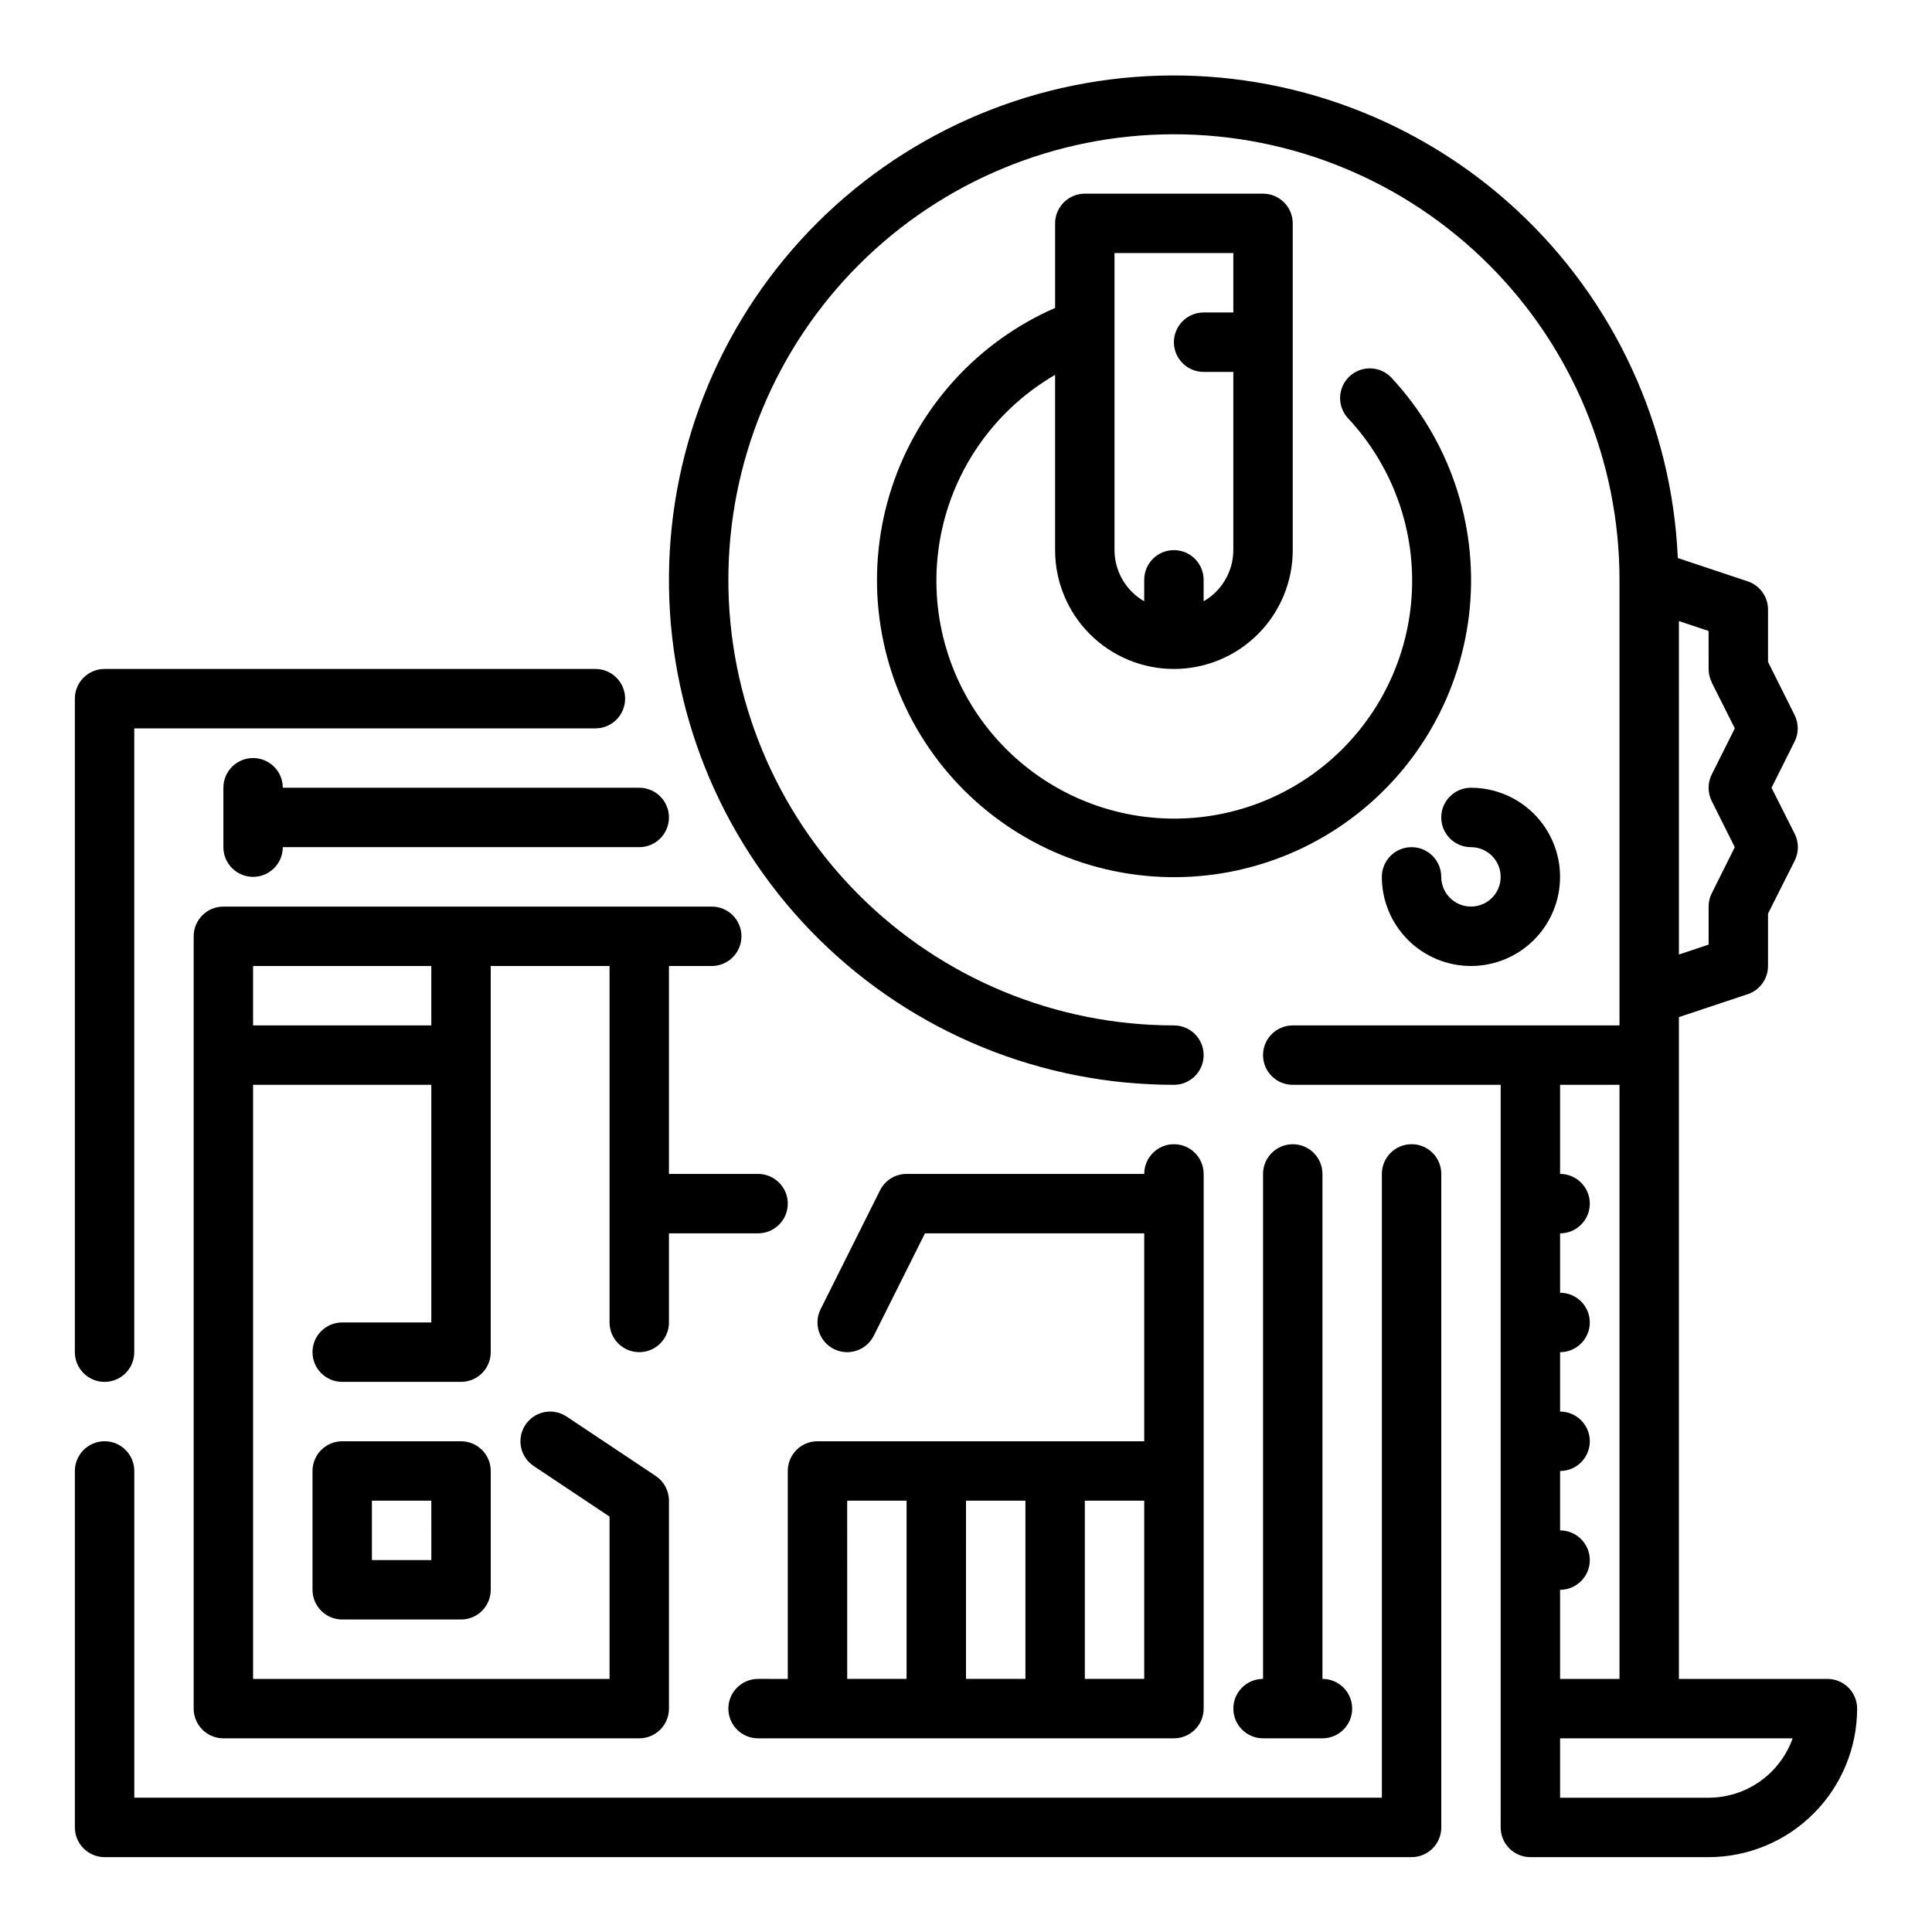
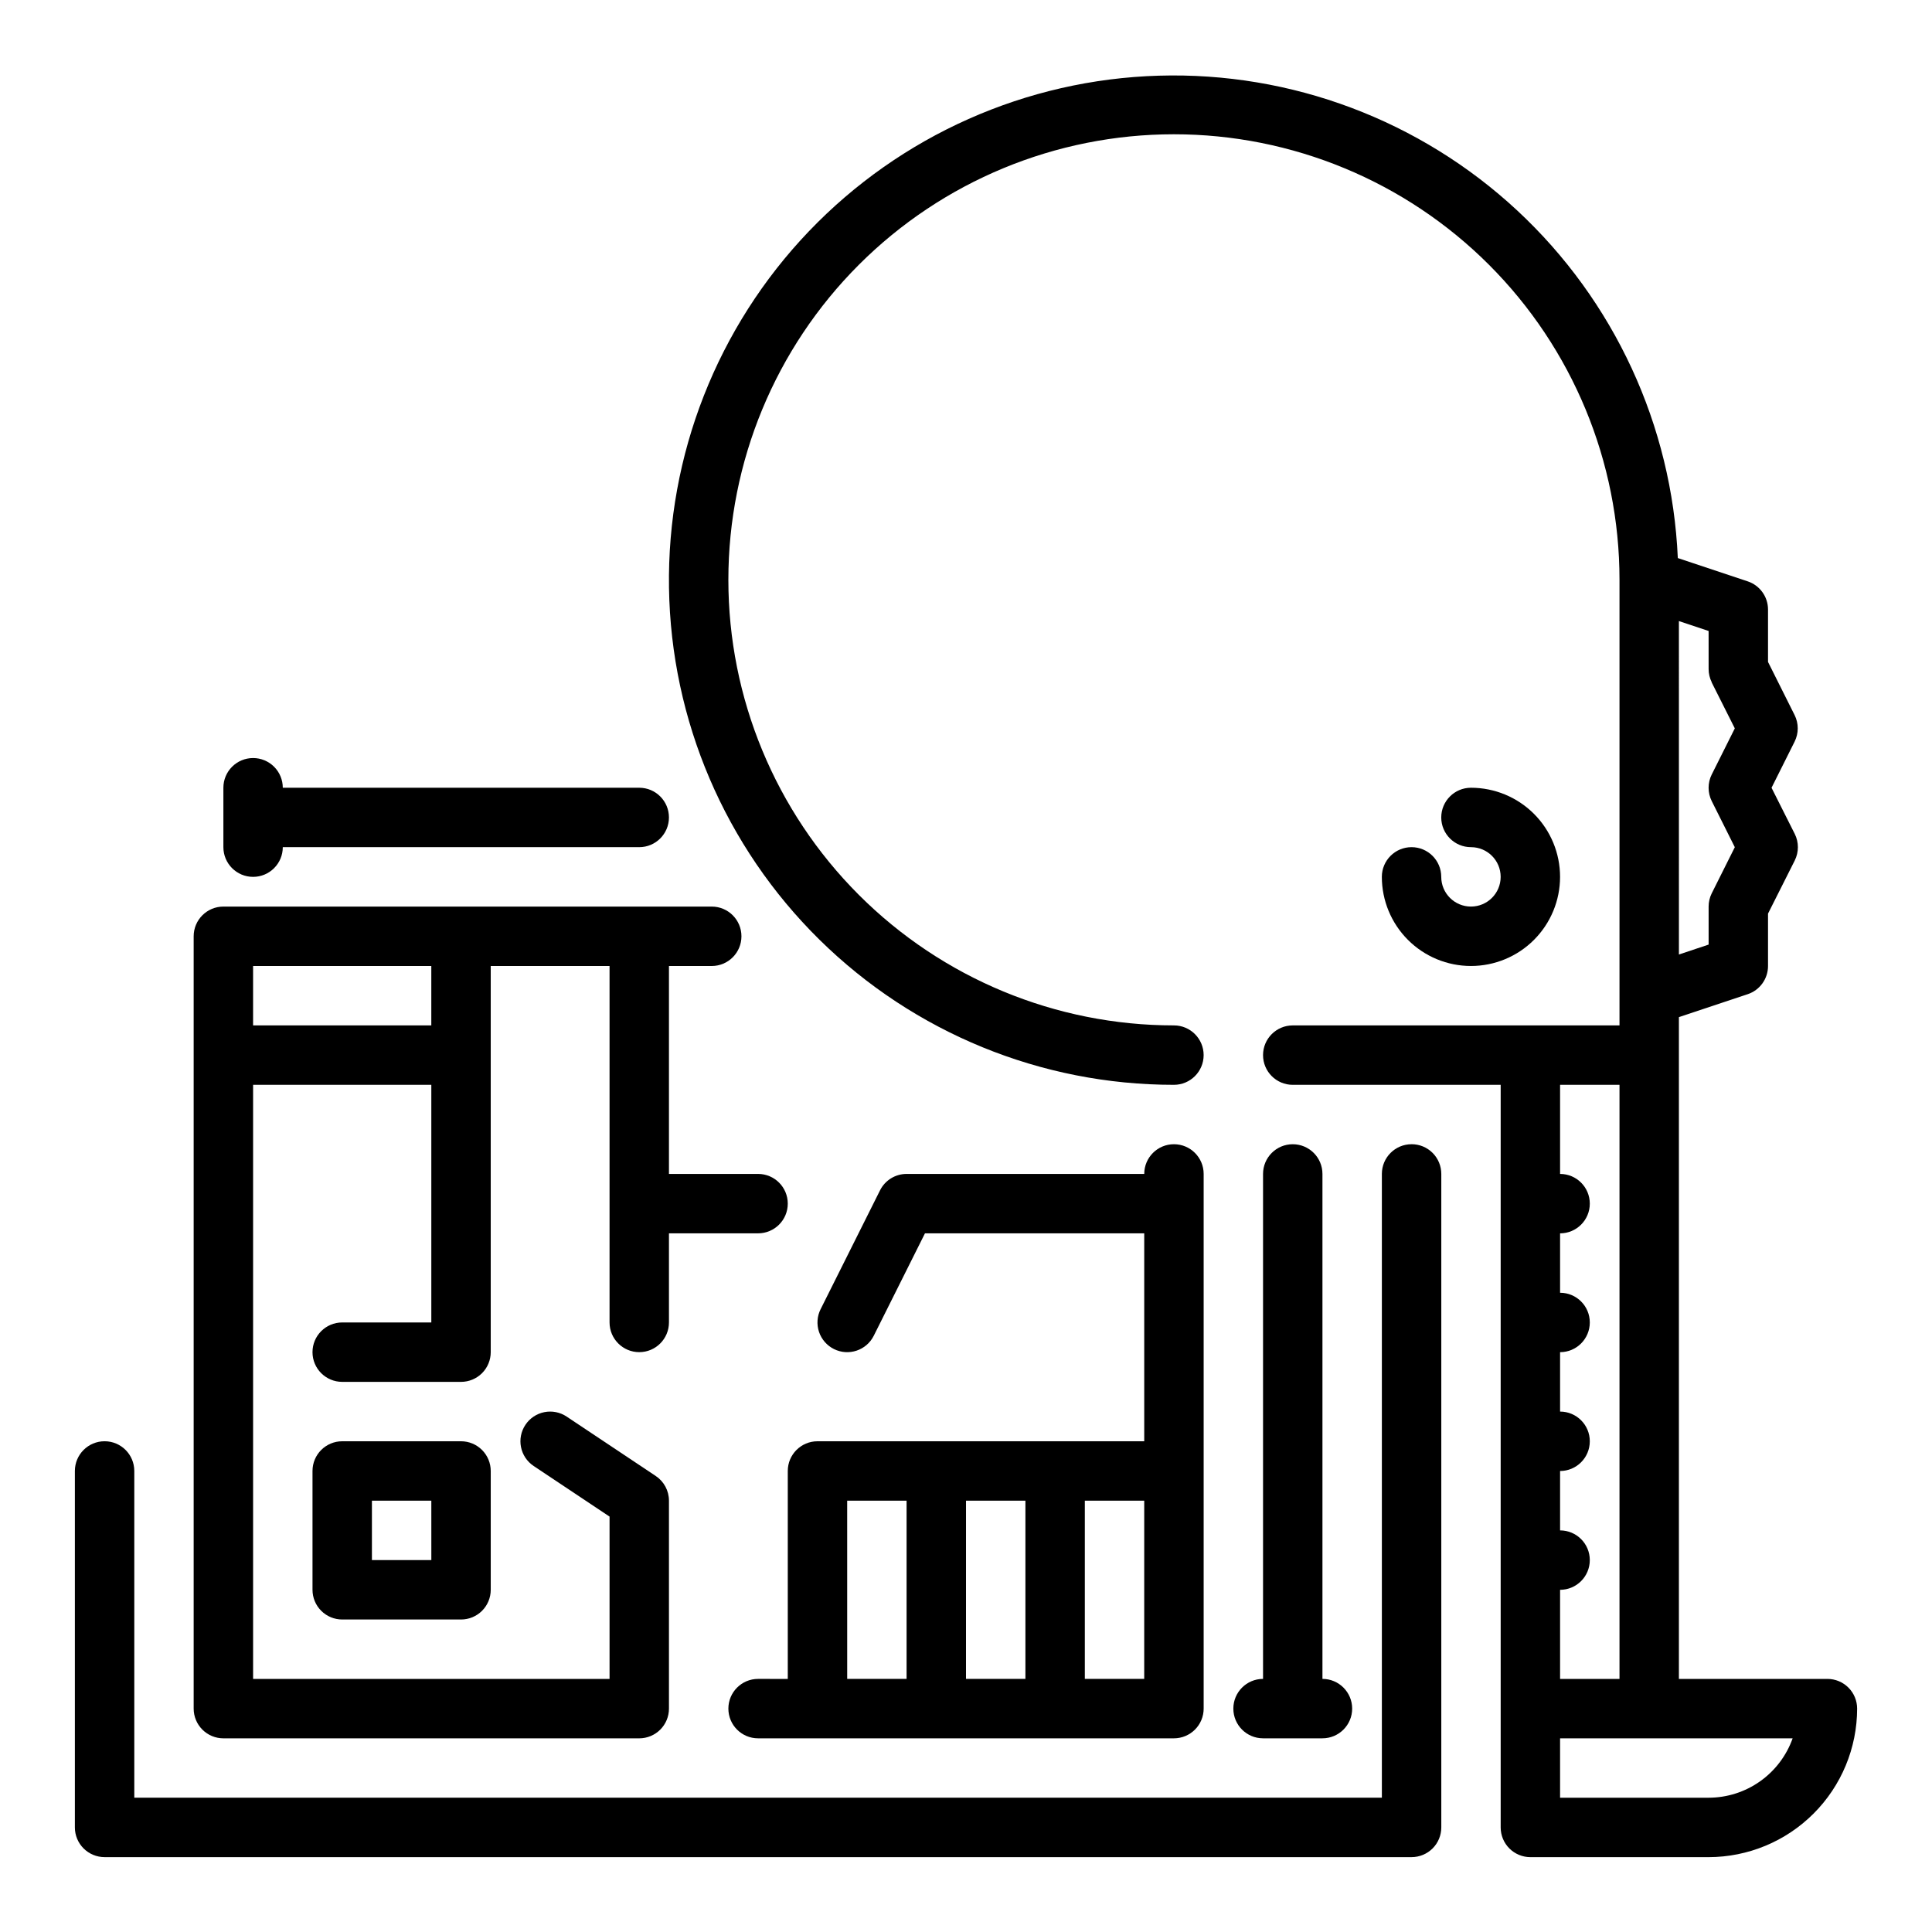
<svg xmlns="http://www.w3.org/2000/svg" fill="#000000" width="800px" height="800px" version="1.1" viewBox="144 144 512 512">
  <g>
    <path d="m332.62 400c4.348 0 7.871-3.527 7.871-7.875s-3.523-7.871-7.871-7.871h-129.42c-4.348 0-7.875 3.523-7.875 7.871v204.68c0 2.086 0.832 4.09 2.309 5.566 1.477 1.473 3.477 2.305 5.566 2.305h110.21c2.086 0 4.09-0.832 5.566-2.305 1.477-1.477 2.305-3.481 2.305-5.566v-55.105c0-2.633-1.312-5.09-3.504-6.551l-23.617-15.742h0.004c-1.738-1.16-3.863-1.582-5.91-1.172-2.051 0.41-3.852 1.613-5.008 3.352-2.414 3.617-1.438 8.504 2.18 10.918l20.113 13.406v43.02h-94.465v-157.44h47.23v62.977l-23.613-0.004c-4.348 0-7.875 3.527-7.875 7.875 0 4.348 3.527 7.871 7.875 7.871h31.488c2.086 0 4.09-0.828 5.566-2.305 1.473-1.477 2.305-3.481 2.305-5.566v-102.34h31.488v94.461c0 4.348 3.523 7.875 7.871 7.875s7.871-3.527 7.871-7.875v-23.613h23.617c4.348 0 7.871-3.523 7.871-7.871 0-4.348-3.523-7.875-7.871-7.875h-23.617v-55.102zm-74.32 15.742h-47.23v-15.742h47.23z" />
    <path d="m360.64 525.95c-4.348 0-7.871 3.527-7.871 7.875v55.105l-7.871-0.004c-4.348 0-7.871 3.527-7.871 7.875 0 4.348 3.523 7.871 7.871 7.871h110.21c2.09 0 4.09-0.832 5.566-2.305 1.477-1.477 2.309-3.481 2.309-5.566v-141.7c0-4.348-3.527-7.871-7.875-7.871-4.348 0-7.871 3.523-7.871 7.871h-62.977c-2.984 0-5.711 1.684-7.043 4.356l-15.742 31.488h-0.004c-0.934 1.867-1.086 4.031-0.426 6.012 0.664 1.98 2.086 3.617 3.953 4.551 3.891 1.945 8.621 0.363 10.562-3.527l13.566-27.133h58.109v55.105zm7.871 15.742h15.742v47.23l-15.738 0.004zm31.488 47.23 0.004-47.227h15.742v47.23zm47.23 0-15.738 0.004v-47.23h15.742z" />
    <path d="m478.72 604.67h15.742c4.348 0 7.875-3.523 7.875-7.871 0-4.348-3.527-7.875-7.875-7.875v-133.82c0-4.348-3.523-7.871-7.871-7.871s-7.871 3.523-7.871 7.871v133.82c-4.348 0-7.871 3.527-7.871 7.875 0 4.348 3.523 7.871 7.871 7.871z" />
-     <path d="m211.07 344.89c-4.348 0-7.871 3.523-7.871 7.871v15.746c0 4.348 3.523 7.871 7.871 7.871 4.348 0 7.871-3.523 7.871-7.871h94.465c4.348 0 7.871-3.527 7.871-7.875 0-4.348-3.523-7.871-7.871-7.871h-94.465c0-2.086-0.828-4.09-2.305-5.566-1.477-1.477-3.481-2.305-5.566-2.305z" />
+     <path d="m211.07 344.89c-4.348 0-7.871 3.523-7.871 7.871v15.746c0 4.348 3.523 7.871 7.871 7.871 4.348 0 7.871-3.523 7.871-7.871h94.465c4.348 0 7.871-3.527 7.871-7.875 0-4.348-3.523-7.871-7.871-7.871h-94.465c0-2.086-0.828-4.09-2.305-5.566-1.477-1.477-3.481-2.305-5.566-2.305" />
    <path d="m266.18 525.95h-31.488c-4.348 0-7.875 3.527-7.875 7.875v31.488c0 2.086 0.832 4.09 2.309 5.566 1.477 1.477 3.477 2.305 5.566 2.305h31.488c2.086 0 4.09-0.828 5.566-2.305 1.473-1.477 2.305-3.481 2.305-5.566v-31.488c0-2.09-0.832-4.09-2.305-5.566-1.477-1.477-3.481-2.309-5.566-2.309zm-7.871 31.488h-15.746v-15.742h15.742z" />
    <path d="m518.08 447.23c-4.348 0-7.871 3.523-7.871 7.871v165.31h-330.62v-86.59c0-4.348-3.523-7.875-7.871-7.875-4.348 0-7.875 3.527-7.875 7.875v94.465c0 2.086 0.832 4.09 2.309 5.566 1.477 1.473 3.477 2.305 5.566 2.305h346.37c2.09 0 4.09-0.832 5.566-2.305 1.477-1.477 2.305-3.481 2.305-5.566v-173.19c0-2.086-0.828-4.09-2.305-5.566-1.477-1.477-3.477-2.305-5.566-2.305z" />
-     <path d="m171.71 510.21c2.086 0 4.09-0.828 5.566-2.305 1.477-1.477 2.305-3.481 2.305-5.566v-165.31h122.21c4.344 0 7.871-3.527 7.871-7.875 0-4.348-3.527-7.871-7.871-7.871h-130.08c-4.348 0-7.875 3.523-7.875 7.871v173.19c0 2.086 0.832 4.09 2.309 5.566 1.477 1.477 3.477 2.305 5.566 2.305z" />
    <path d="m628.29 588.93h-39.363v-175.38l18.23-6.078h0.004c3.215-1.07 5.383-4.082 5.383-7.469v-13.887l7.086-14.082v-0.004c1.105-2.215 1.105-4.82 0-7.035l-6.156-12.227 6.117-12.227v0.004c1.105-2.219 1.105-4.824 0-7.039l-7.047-14.082v-13.887c0-3.391-2.168-6.398-5.383-7.473l-18.523-6.172c-1.539-35.105-16.828-68.195-42.566-92.117-25.738-23.922-59.855-36.754-94.98-35.719-35.125 1.031-68.43 15.844-92.719 41.234-24.289 25.395-37.609 59.324-37.082 94.457 0.527 35.137 14.859 68.652 39.898 93.305 25.039 24.652 58.777 38.457 93.914 38.438 4.348 0 7.875-3.527 7.875-7.875 0-4.348-3.527-7.871-7.875-7.871-31.316 0-61.352-12.441-83.496-34.586-22.141-22.145-34.582-52.176-34.582-83.492 0-31.32 12.441-61.352 34.582-83.496 22.145-22.145 52.18-34.586 83.496-34.586 31.316 0 61.352 12.441 83.496 34.586 22.145 22.145 34.586 52.176 34.586 83.496v118.08h-86.594c-4.348 0-7.871 3.523-7.871 7.871 0 4.348 3.523 7.875 7.871 7.875h55.105v196.8c0 2.086 0.828 4.09 2.305 5.566 1.477 1.473 3.481 2.305 5.566 2.305h47.234c10.434-0.012 20.438-4.164 27.816-11.543 7.379-7.379 11.531-17.383 11.543-27.816 0-2.09-0.832-4.09-2.305-5.566-1.477-1.477-3.481-2.309-5.566-2.309zm-30.699-264.13 6.152 12.227-6.117 12.227v-0.004c-1.105 2.215-1.105 4.824 0 7.039l6.117 12.227-6.117 12.227v-0.004c-0.543 1.094-0.828 2.301-0.824 3.519v10.066l-7.871 2.629-0.004-88.367 7.871 2.629 0.004 10.066c-0.004 1.223 0.281 2.426 0.824 3.519zm-24.406 106.69v157.44h-15.746v-23.613c4.348 0 7.875-3.527 7.875-7.875s-3.527-7.871-7.875-7.871v-15.742c4.348 0 7.875-3.527 7.875-7.875 0-4.348-3.527-7.871-7.875-7.871v-15.742c4.348 0 7.875-3.527 7.875-7.875 0-4.348-3.527-7.871-7.875-7.871v-15.742c4.348 0 7.875-3.523 7.875-7.871 0-4.348-3.527-7.875-7.875-7.875v-23.613zm23.617 188.93-39.363-0.004v-15.742h61.633c-1.637 4.602-4.652 8.582-8.641 11.402-3.988 2.82-8.746 4.336-13.629 4.34z" />
-     <path d="m455.1 321.28c8.352 0 16.363-3.316 22.266-9.223 5.906-5.902 9.223-13.914 9.223-22.266v-86.59c0-2.09-0.828-4.09-2.305-5.566-1.477-1.477-3.481-2.309-5.566-2.309h-47.23c-4.348 0-7.875 3.527-7.875 7.875v22.402c-20.539 8.973-36.277 26.281-43.273 47.574-6.992 21.297-4.574 44.566 6.644 63.969 11.223 19.406 30.184 33.105 52.129 37.668 21.949 4.559 44.797-0.453 62.82-13.777 18.023-13.328 29.512-33.707 31.582-56.023 2.07-22.32-5.473-44.465-20.734-60.879-2.961-3.184-7.941-3.367-11.129-0.406-3.184 2.961-3.363 7.941-0.402 11.129 11.98 12.816 18.078 30.051 16.824 47.551-1.254 17.504-9.746 33.691-23.434 44.672-13.688 10.977-31.332 15.754-48.688 13.184-17.359-2.574-32.855-12.266-42.77-26.742-9.914-14.48-13.344-32.434-9.469-49.547 3.879-17.113 14.715-31.836 29.898-40.629v46.445c0 8.352 3.32 16.363 9.223 22.266 5.906 5.906 13.914 9.223 22.266 9.223zm-15.742-110.21h31.488v15.742h-7.871c-4.348 0-7.875 3.527-7.875 7.875s3.527 7.871 7.875 7.871h7.871v47.23c-0.02 5.602-3.019 10.766-7.871 13.559v-5.684c0-4.348-3.527-7.875-7.875-7.875-4.348 0-7.871 3.527-7.871 7.875v5.684c-4.856-2.793-7.856-7.957-7.871-13.559z" />
    <path d="m533.82 384.25c-4.348 0-7.875-3.523-7.875-7.871 0-4.348-3.523-7.871-7.871-7.871s-7.871 3.523-7.871 7.871c0 6.262 2.488 12.27 6.918 16.699 4.426 4.43 10.434 6.918 16.699 6.918 6.262 0 12.27-2.488 16.699-6.918 4.426-4.43 6.914-10.438 6.914-16.699 0-6.266-2.488-12.27-6.914-16.699-4.43-4.43-10.438-6.918-16.699-6.918-4.348 0-7.875 3.523-7.875 7.871 0 4.348 3.527 7.875 7.875 7.875 4.348 0 7.871 3.523 7.871 7.871 0 4.348-3.523 7.871-7.871 7.871z" />
  </g>
</svg>